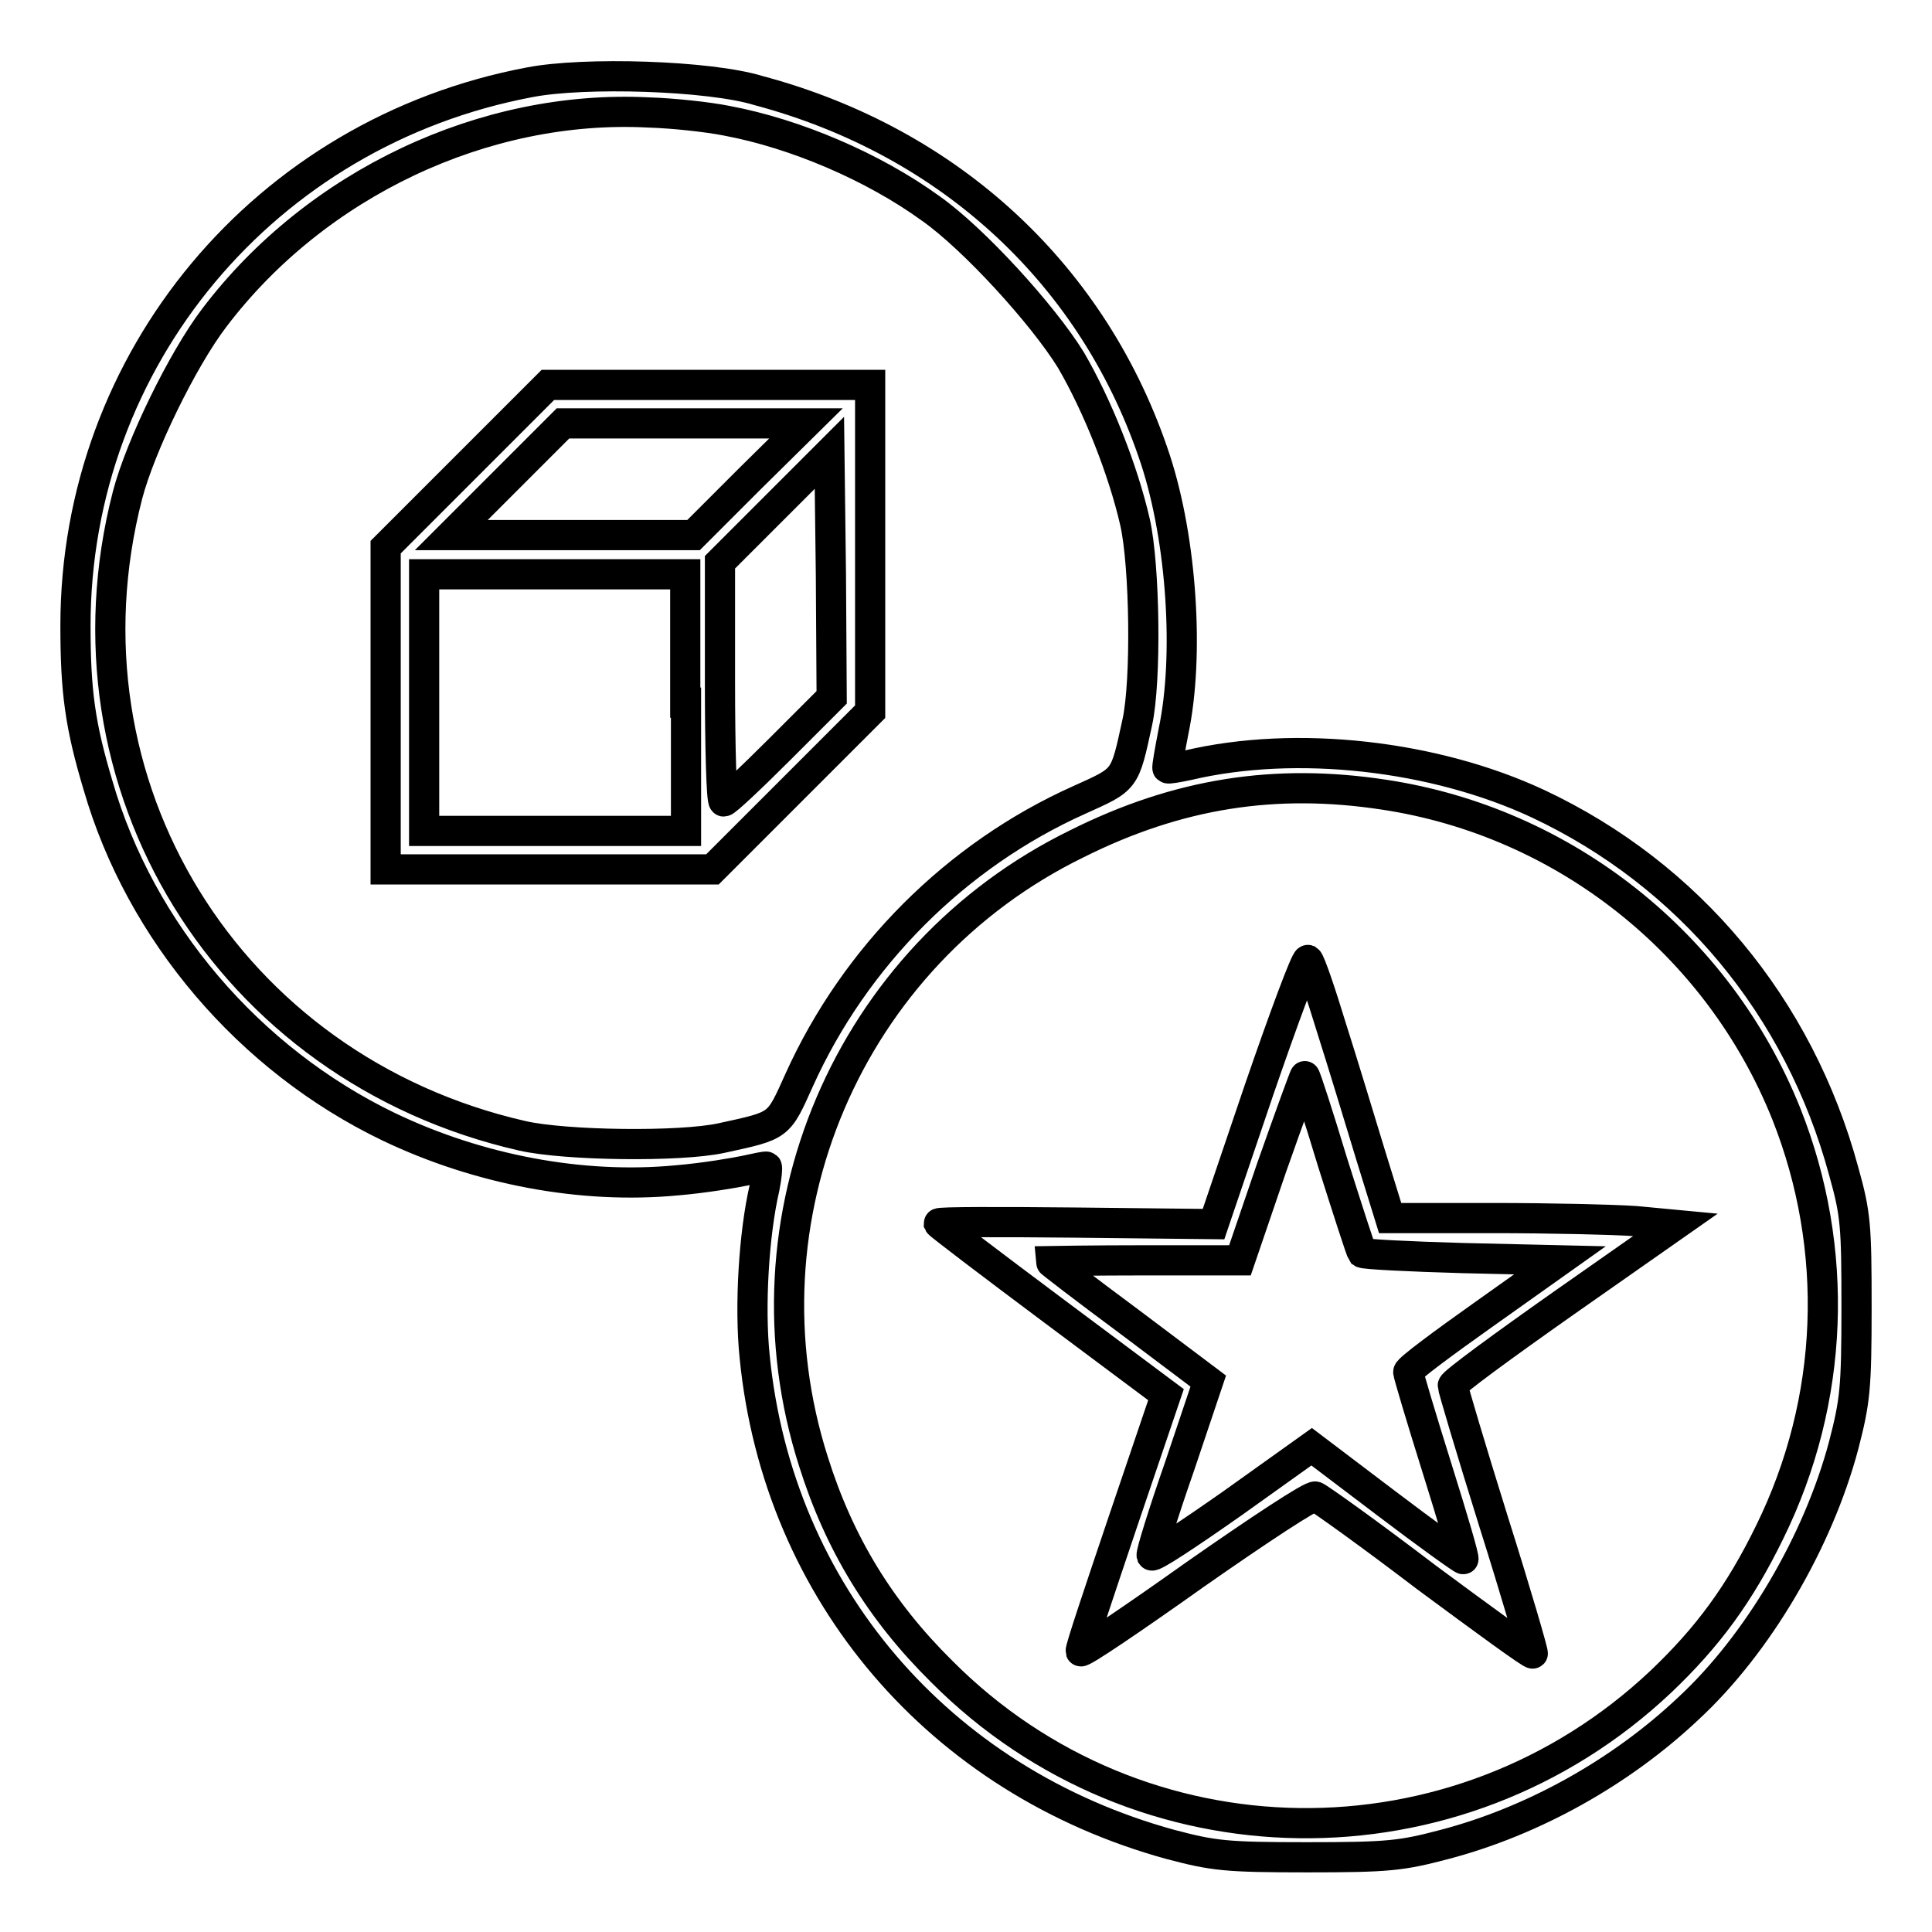
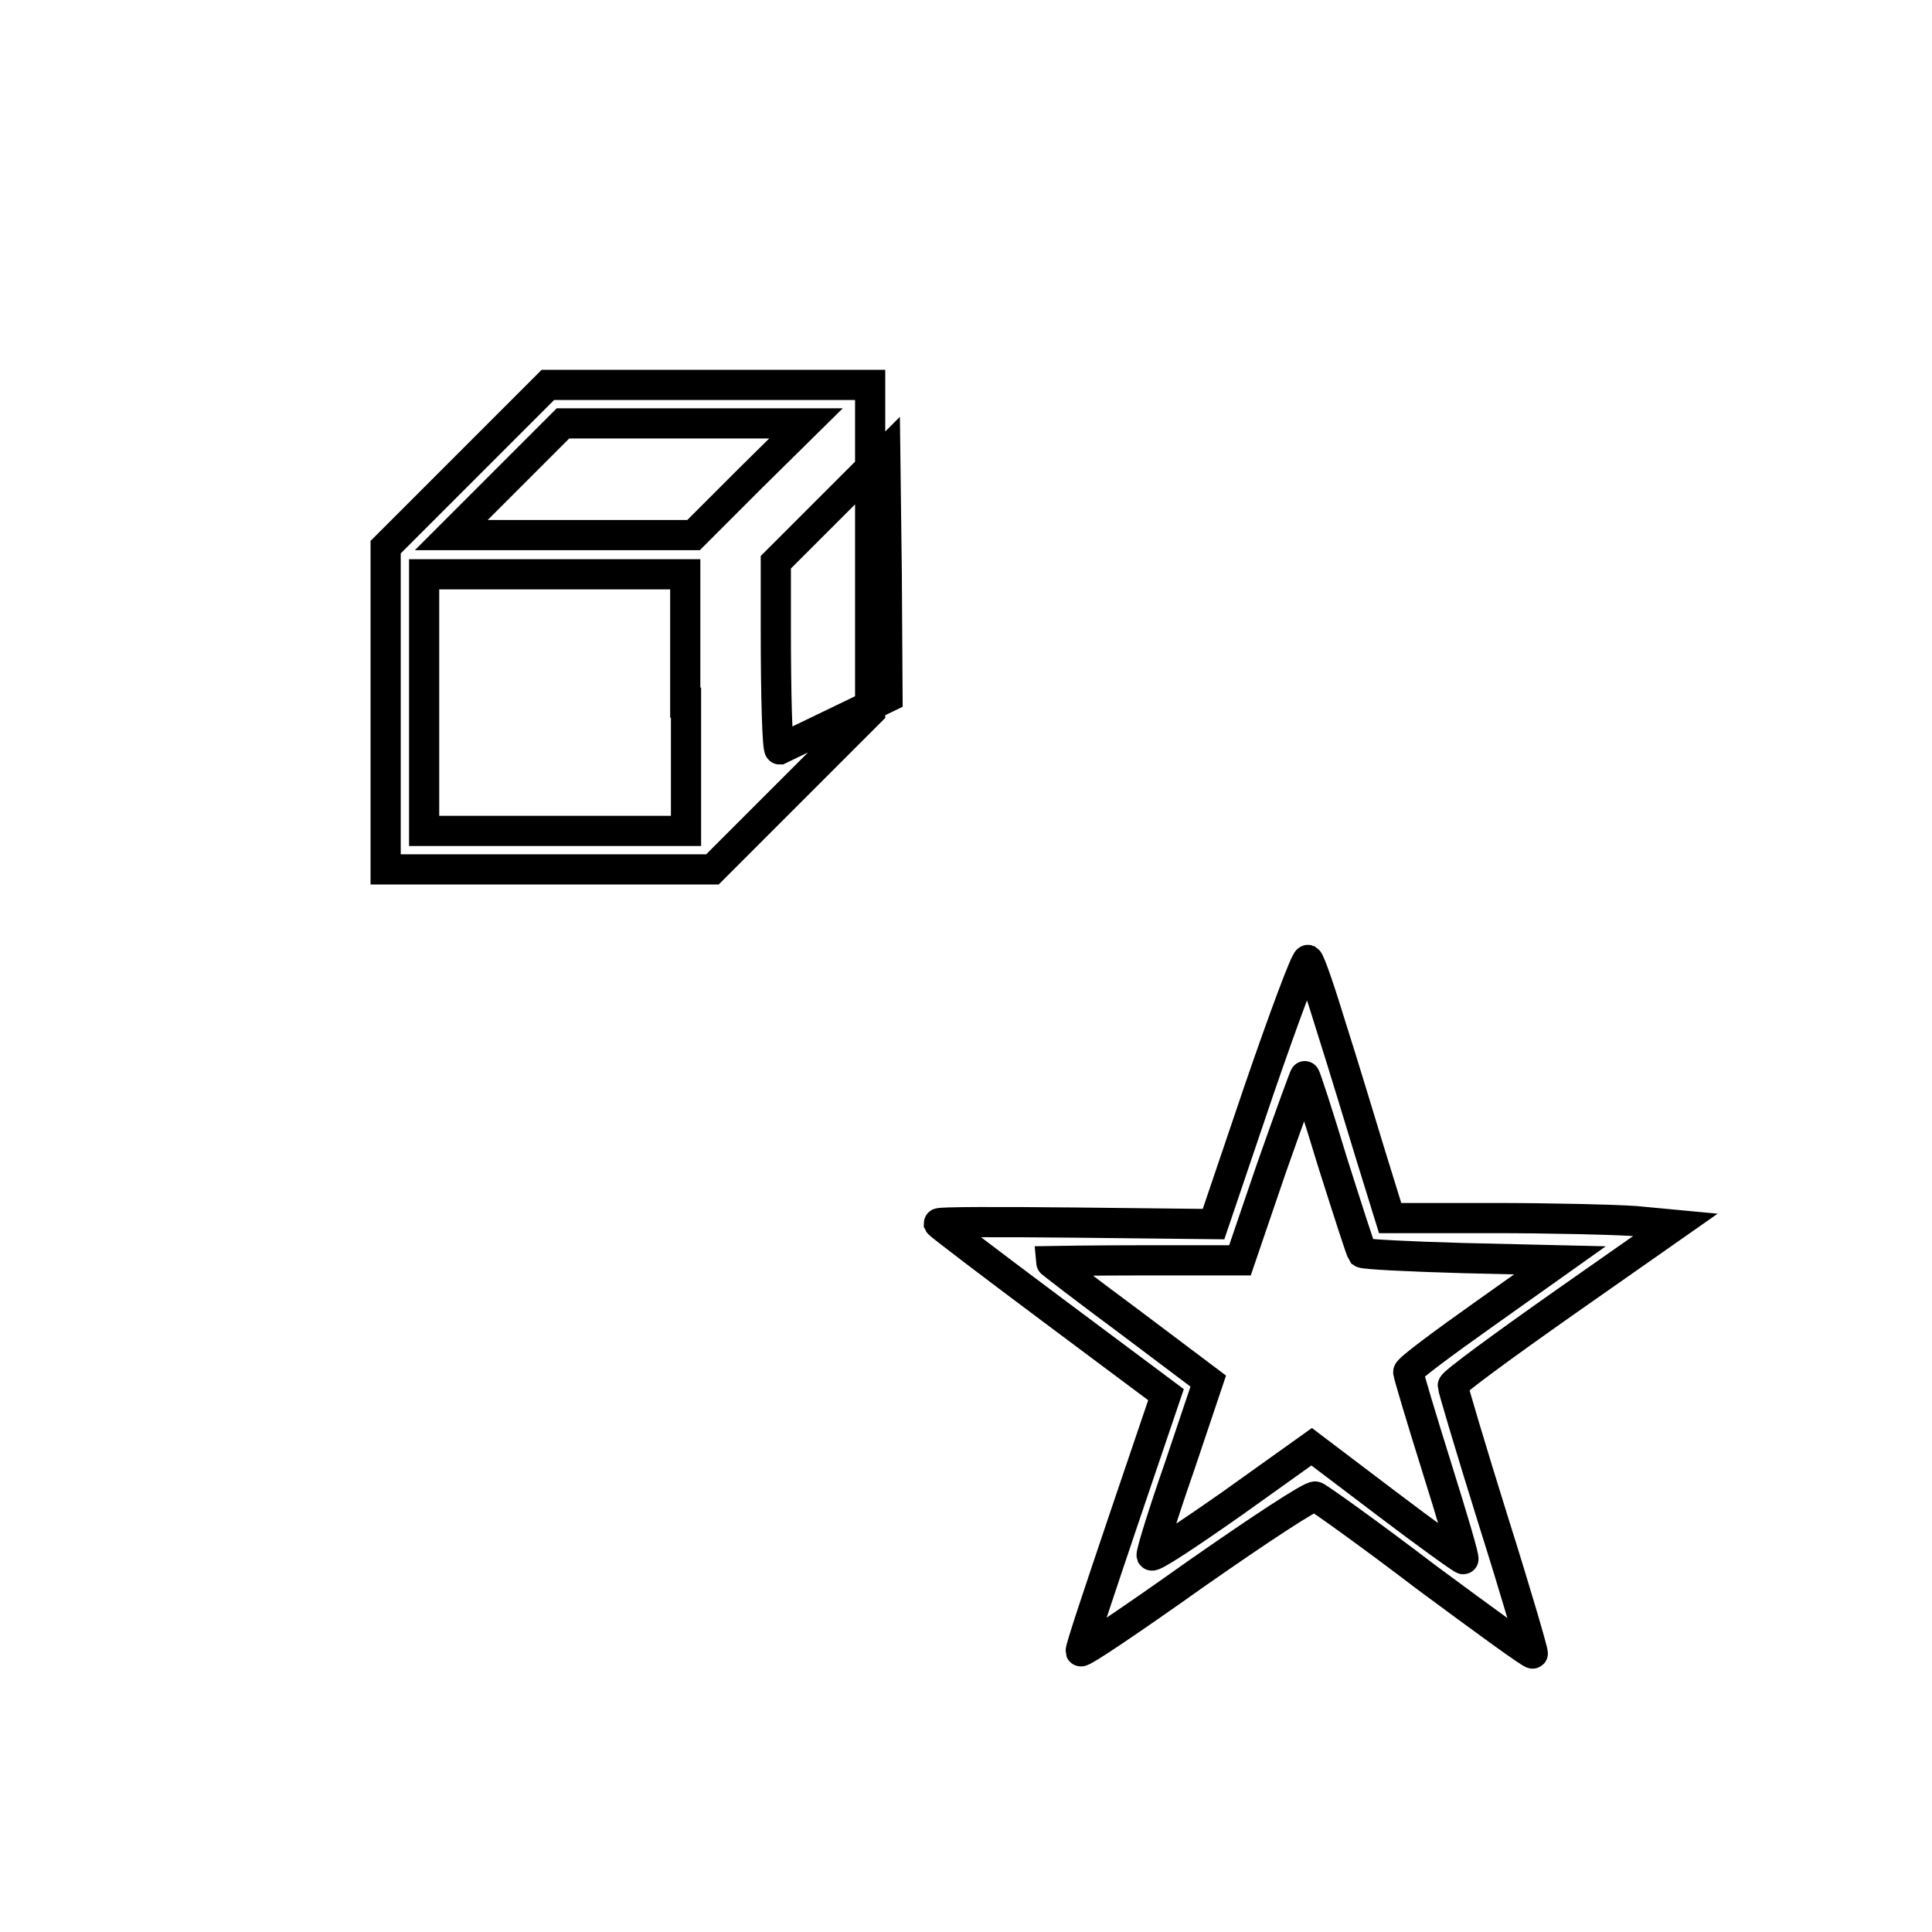
<svg xmlns="http://www.w3.org/2000/svg" version="1.1" x="0px" y="0px" viewBox="0 0 256 256" enable-background="new 0 0 256 256" xml:space="preserve">
  <g>
    <g>
      <g>
-         <path stroke-width="4" fill-opacity="0" stroke="#000000" d="M70.2,10.9C35.1,17.5,10,47.6,10,82.9c0,8.7,0.6,13.2,3,21.2c5.6,19.4,20,36.3,38.5,45.2c11.9,5.7,25.6,8.3,38.2,7.1c3.6-0.3,7.7-1,9.1-1.3c1.4-0.3,2.7-0.6,2.8-0.5c0.1,0.1,0,1.3-0.3,2.8c-1.4,6-2,15.7-1.3,22.4c3.1,31.3,24.5,56.2,55.1,64.6c5.7,1.5,7.3,1.7,18.1,1.7c10.8,0,12.5-0.2,18.2-1.7c11.8-3.1,23.4-9.6,32.3-18c9.2-8.5,17.2-22.1,20.6-34.9c1.5-5.8,1.7-7.5,1.7-18.2c0-10.9-0.1-12.4-1.7-18.1c-5.9-21.8-20.5-39.3-40.5-48.7c-13.7-6.4-32-8.5-46.4-5.1c-1.4,0.3-2.6,0.5-2.7,0.4c-0.1-0.1,0.3-2.3,0.8-4.9c2.1-10,1.1-25.3-2.4-36c-8-24.3-27.1-42.1-52.6-48.9C94,10,77.4,9.5,70.2,10.9z M96.3,16c9.1,1.7,19.4,6.1,27,11.6c5.7,4,14.9,14.1,18.6,20.1c3.5,6,6.9,14.5,8.5,21.5c1.3,5.8,1.5,21,0.3,26.5c-1.7,7.8-1.5,7.5-7.7,10.3c-16.3,7.3-29.7,20.7-37.1,37.1c-2.8,6.2-2.5,6-10.3,7.7c-5.5,1.2-20.7,1-26.4-0.3c-39-8.9-62.2-46.6-52.3-84.9c1.7-6.5,7.3-18,11.5-23.5c13.5-17.8,35.8-28.3,57.5-27.2C89.2,15,93.8,15.5,96.3,16z M183.4,105.3c23.9,3.6,44.3,19.8,53.3,42.3c7.1,17.9,6.4,37.9-2.2,55.4c-4,8.2-8.2,13.9-14.4,19.8c-27,25.5-69.1,25-95.3-1.3c-8.2-8.1-13.6-17-17-27.8c-10.3-32.2,4.6-67.1,34.9-81.9C156.1,105.1,169,103.1,183.4,105.3z" />
-         <path stroke-width="4" fill-opacity="0" stroke="#000000" d="M61.8,61.8L51.1,72.5v21.4v21.3h21.7h21.6l10.5-10.5l10.4-10.4V72.7V51H94H72.6L61.8,61.8z M99.3,63.5l-7.4,7.4H75.8H59.8l7.4-7.4l7.4-7.4h16.1h16.1L99.3,63.5z M103.3,99.3c-3.8,3.8-7.1,6.9-7.4,6.9c-0.3,0-0.5-7.1-0.5-15.9V74.5l7.3-7.3l7.2-7.2l0.2,16.2l0.1,16.2L103.3,99.3z M90.9,93.1v17H73.6H56.2v-17v-17h17.3h17.3V93.1z" />
+         <path stroke-width="4" fill-opacity="0" stroke="#000000" d="M61.8,61.8L51.1,72.5v21.4v21.3h21.7h21.6l10.5-10.5l10.4-10.4V72.7V51H94H72.6L61.8,61.8z M99.3,63.5l-7.4,7.4H75.8H59.8l7.4-7.4l7.4-7.4h16.1h16.1L99.3,63.5z M103.3,99.3c-0.3,0-0.5-7.1-0.5-15.9V74.5l7.3-7.3l7.2-7.2l0.2,16.2l0.1,16.2L103.3,99.3z M90.9,93.1v17H73.6H56.2v-17v-17h17.3h17.3V93.1z" />
        <path stroke-width="4" fill-opacity="0" stroke="#000000" d="M166.8,144.5l-6,17.7l-18.2-0.2c-10-0.1-18.2-0.1-18.2,0.1c0.1,0.2,6.8,5.3,15.1,11.5l15,11.2l-5.7,16.8c-3.1,9.2-5.7,16.9-5.6,17.2c0.1,0.3,6.9-4.3,15.2-10.2c8.3-5.8,15.4-10.5,15.9-10.3c0.5,0.2,7.1,4.9,14.7,10.7c7.7,5.7,14,10.3,14.1,10.1c0.1-0.1-2.2-8-5.2-17.5c-3-9.6-5.4-17.7-5.4-18c0-0.4,6.7-5.3,14.8-11l14.7-10.3l-5.3-0.5c-2.9-0.2-11.4-0.4-18.9-0.4h-13.6l-2.6-8.4c-1.4-4.6-3.7-12.2-5.2-16.9c-1.4-4.6-2.8-8.7-3.1-8.9C173,127.1,170.1,134.9,166.8,144.5z M176.6,154.1c2,6.3,3.7,11.6,3.9,11.9c0.3,0.2,6.2,0.5,13.3,0.7l12.9,0.3l-10,7.1c-5.5,3.9-10.1,7.3-10.1,7.7c0,0.3,1.7,6,3.8,12.7c2.1,6.7,3.7,12.1,3.5,12.1c-0.2,0-4.8-3.3-10.2-7.4l-9.9-7.5l-10.5,7.5c-5.7,4-10.5,7.2-10.7,6.9c-0.1-0.3,1.5-5.5,3.7-11.8l3.8-11.3l-10.5-7.9c-5.8-4.3-10.5-7.9-10.5-8c0,0,5.7-0.1,12.6-0.1h12.6l4.2-12.3c2.4-6.8,4.4-12.3,4.4-12.1C173,142.6,174.7,147.8,176.6,154.1z" />
      </g>
    </g>
  </g>
</svg>